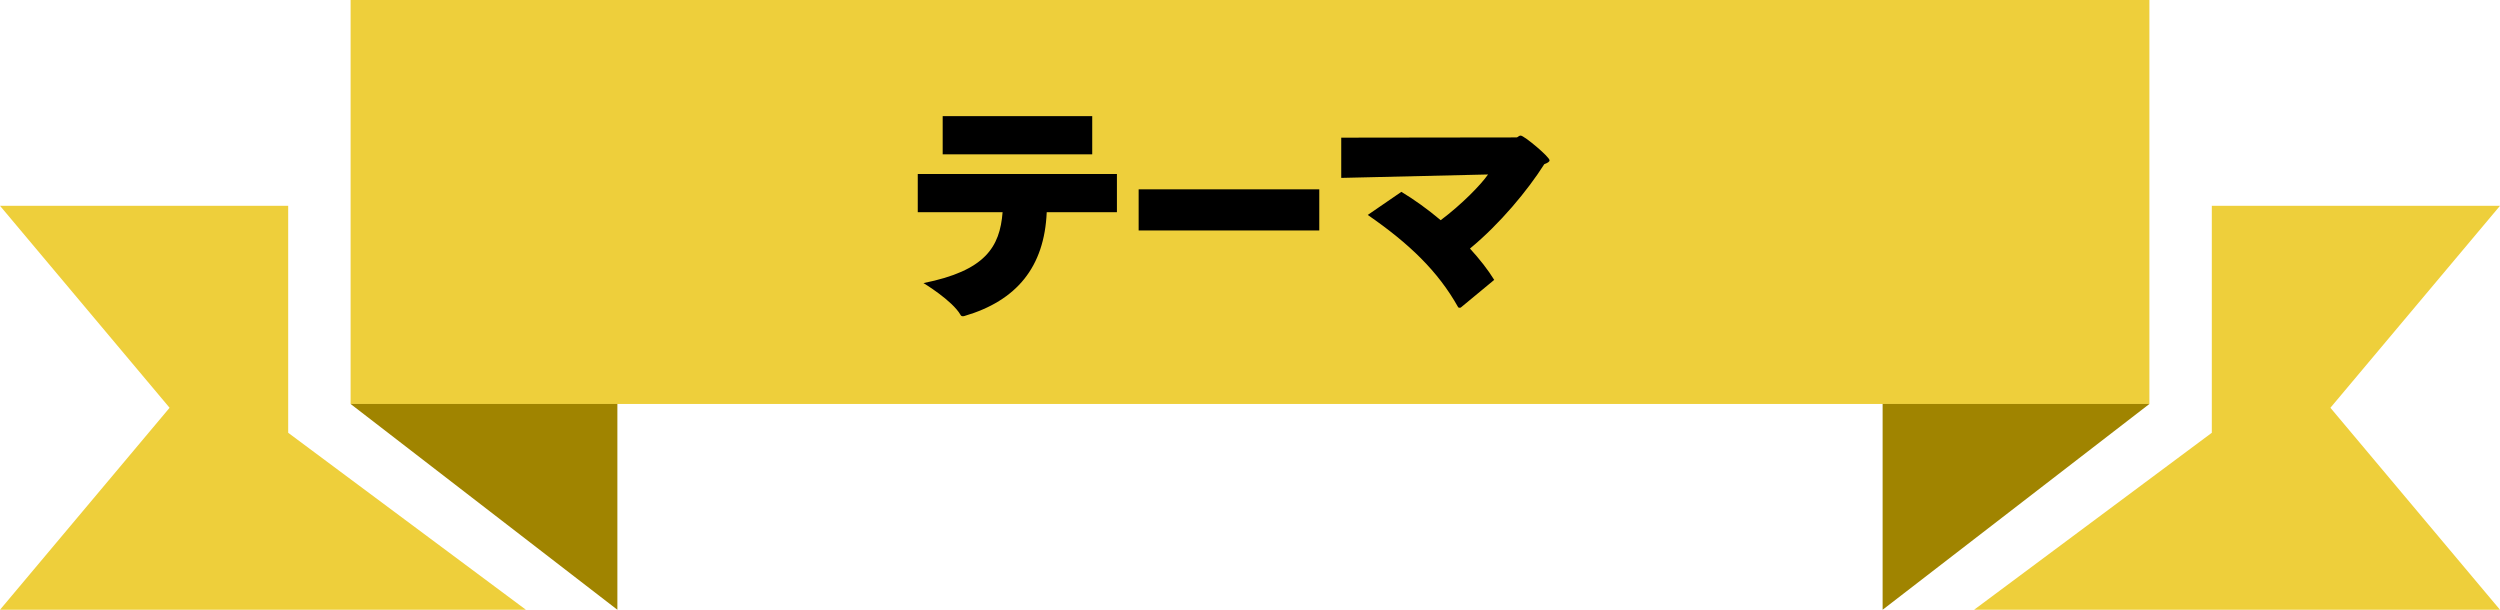
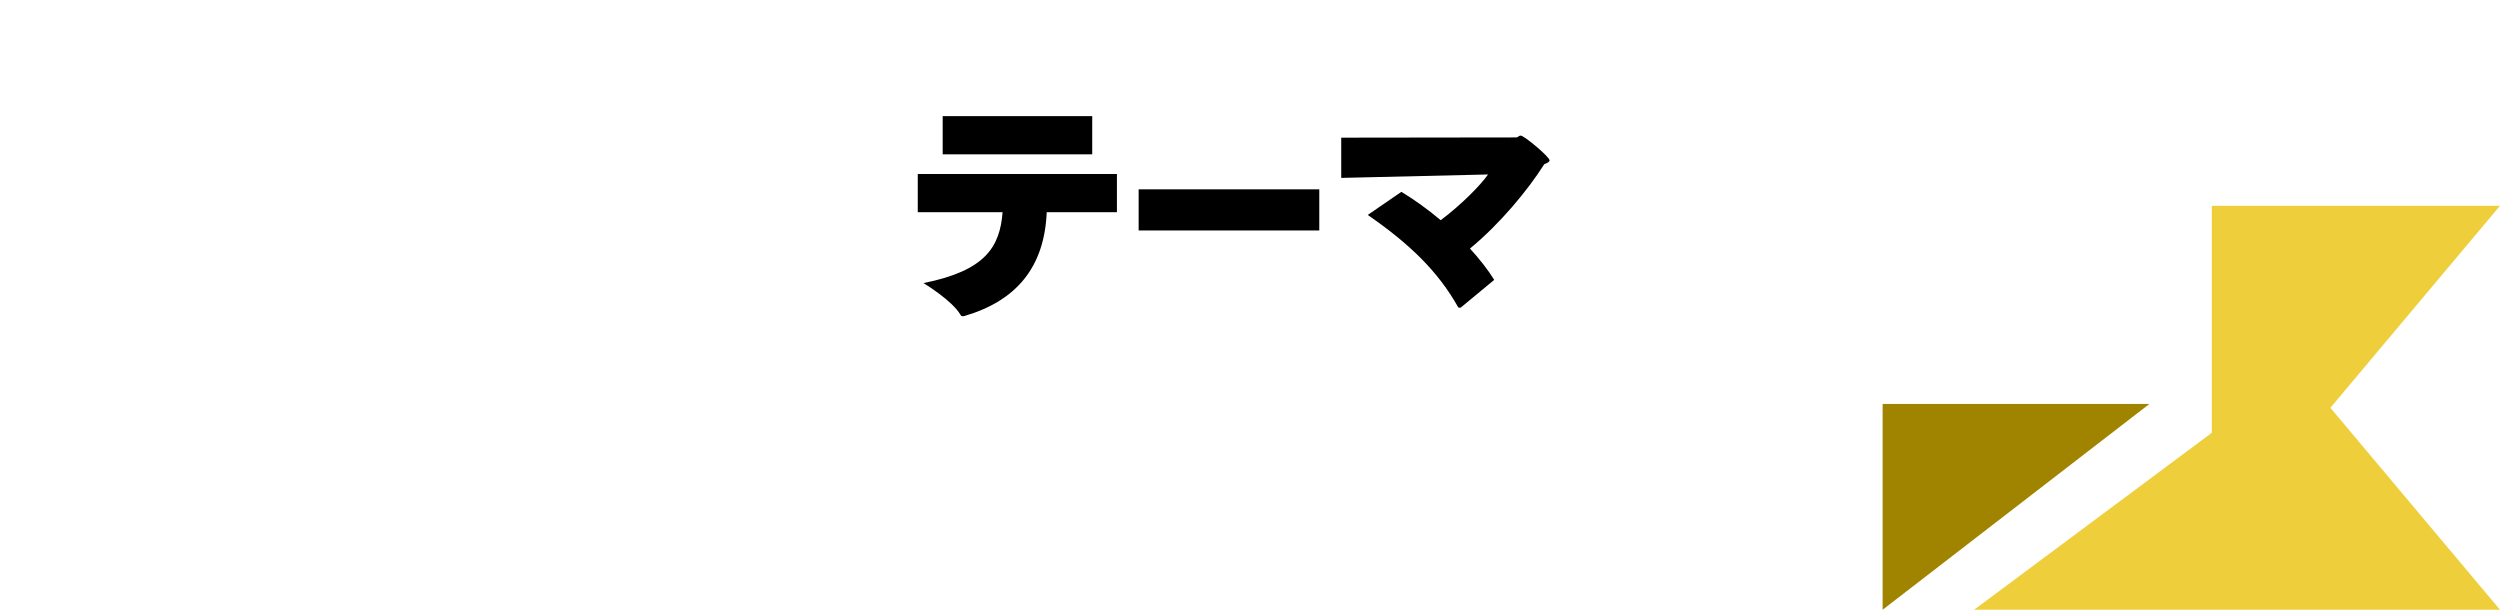
<svg xmlns="http://www.w3.org/2000/svg" width="328" height="80">
-   <path fill="#EECF3B" d="M46 0h236v53H46z" />
-   <path fill="#A08400" d="M46 53h35v27L46 53z" />
-   <path fill="#EECF3B" d="M37.81 27H0l22.25 26.5L0 80h69L37.81 56.78V27z" />
+   <path fill="#EECF3B" d="M46 0h236H46z" />
  <path d="M137.33 27.84c-.3 7.17-3.93 11.61-10.8 13.62-.09.03-.15.03-.21.03-.15 0-.24-.06-.3-.18-1.08-1.89-4.86-4.17-4.86-4.17 8.1-1.62 10.02-4.71 10.38-9.3h-11.13v-5.01h26.13v5.01h-9.21zm-13.65-7.59v-5.01h19.62v5.01h-19.62zM149.39 30.24v-5.4h23.7v5.4h-23.7zM191.69 40.32c-.06.06-.12.06-.18.06-.09 0-.18-.03-.21-.09-2.64-4.71-6.42-8.34-11.85-12.09l4.41-3.03c1.65.99 3.45 2.28 5.16 3.72 2.76-2.07 5.28-4.65 6.21-6l-19.26.45v-5.28l23.01-.03c.15 0 .27-.24.54-.24.45 0 3.78 2.79 3.78 3.24 0 .18-.21.33-.69.51-2.19 3.45-5.82 7.83-9.75 11.07 1.26 1.38 2.37 2.79 3.18 4.11l-4.35 3.6z" />
  <path fill="#A08400" d="M282 53h-35v27l35-27z" />
  <path fill="#EECF3B" d="M290.19 27H328l-22.25 26.5L328 80h-69l31.19-23.22V27z" />
</svg>